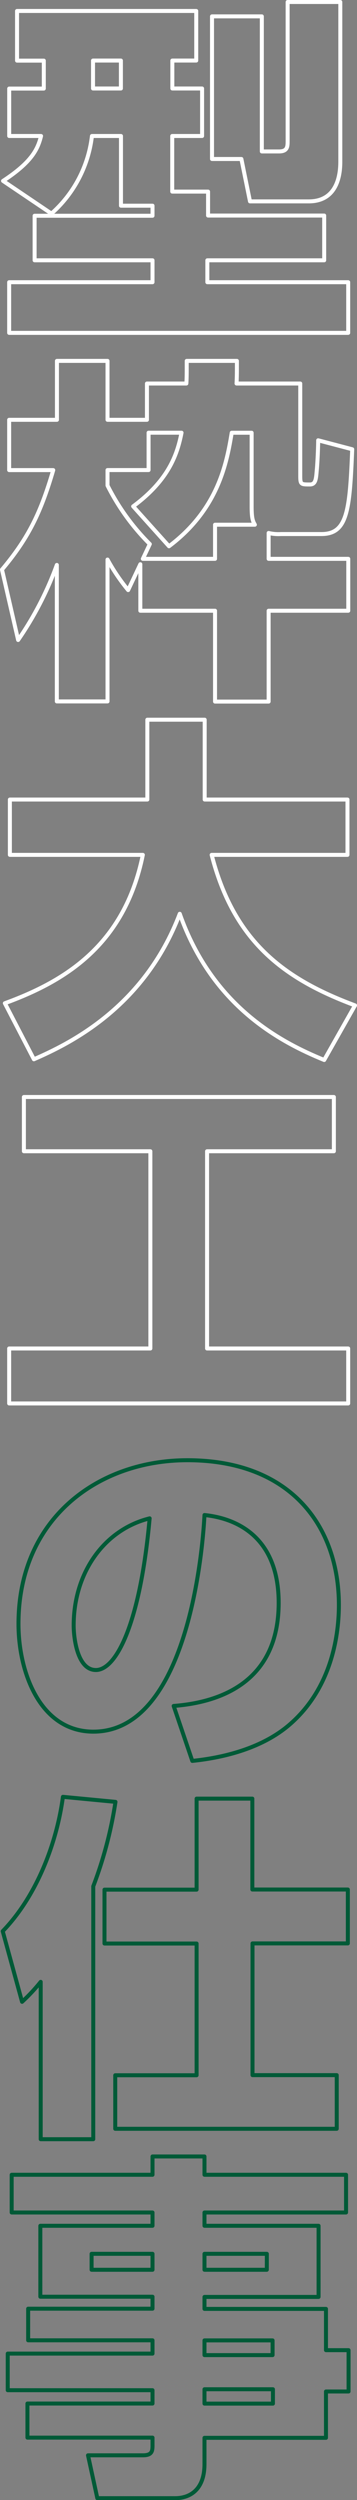
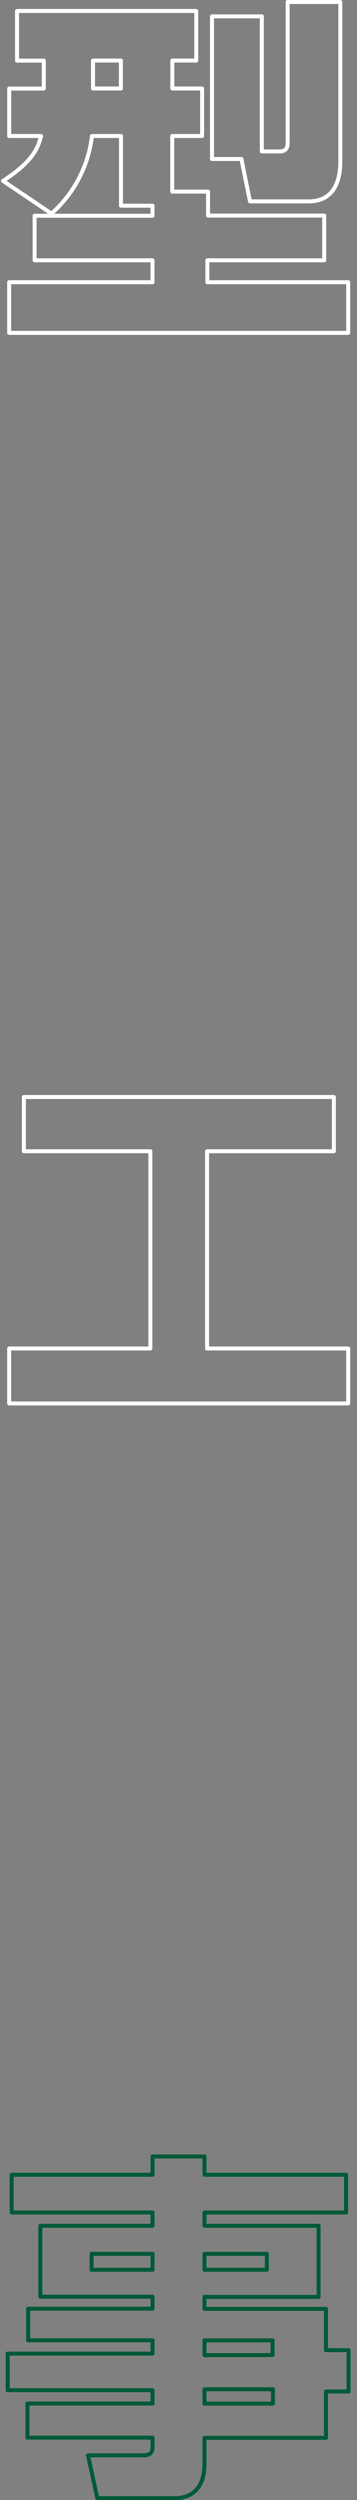
<svg xmlns="http://www.w3.org/2000/svg" viewBox="0 0 89.65 626.31">
  <rect x="0" y="0" width="89.65" height="626.31" fill="#808080" stroke="none" />
  <defs>
    <style>.cls-1,.cls-2{fill:none;stroke-linecap:round;stroke-linejoin:round;}.cls-1{stroke:#fff;}.cls-2{stroke:#005a37;}</style>
  </defs>
  <title>work_1</title>
  <g id="レイヤー_2" data-name="レイヤー 2">
    <g id="レイヤー_1-2" data-name="レイヤー 1">
      <path class="cls-1" d="M38.3,51.53H30.38V34.07H23.09A30.69,30.69,0,0,1,12.92,53.51L.77,45.32c7.29-4.77,8.73-8,9.54-11.25h-8V22.19H11v-7H4.28V2.75h45V15.17h-6v7h7.47V34.07H43.25V48h9v6H81.41V65.21H52.07V70.7H87.44V83.39H2.3V70.7h36V65.21H8.69V54.05H38.3ZM23.36,15.17v7h7v-7ZM60.62,39.83H53.24V4.1H65.75V37.94h4.32c2.16,0,2.16-1.26,2.16-2.7V.5H85.46V40.28c0,2,0,10.17-7.92,10.17H62.78Z" />
-       <path class="cls-1" d="M67.46,140h20v13h-20v22.76H54V153H35.24V141.35l-3.06,6.48A48.63,48.63,0,0,1,27,140.18v35.54H14.27V141.53a82.51,82.51,0,0,1-9.72,18.8L.5,142.7c6.75-8,9.81-14.49,12.87-24.93H2.3v-12.6h12V90.41H27v14.76h9.9V96.08h9.9c.09-1.44.09-2.52.09-5.67h12.6c0,2.88,0,4-.09,5.67h16v23.13c0,2.16.18,2.16,2.43,2.16,1.44,0,1.53-1.35,1.71-3.51.18-1.71.36-5.85.36-7.56l8.55,2.25c-.63,15.3-1.17,21.24-7.74,21.24H70.52a10.33,10.33,0,0,1-3.06-.27ZM64,131.45c-.45-.81-.81-1.44-.81-4.5V108.41h-5c-1.26,7.65-3.42,19.17-15.75,28.44l-9-10c9.27-6.84,11.16-13.5,12.15-18.45H37.31v9.36H27v3.87a56.41,56.41,0,0,0,10.62,14.67L35.87,140H54v-8.55Z" />
-       <path class="cls-1" d="M1.22,251.33c14.76-5.4,30-14.31,34.65-37.17H2.48V200.3H37v-20h14.4v20H87.26v13.86H53.15c5.58,21.69,18.09,31.05,36,37.71l-7.74,13.68c-11-4.5-28.08-13.41-36.27-36.63-9,23.67-28,32.67-36.63,36.45Z" />
      <path class="cls-1" d="M6,274.82H83.84v13.59H52v49.41H87.44v13.77H2.3V337.82H37.76V288.41H6Z" />
-       <path class="cls-2" d="M43.61,427.37c11.88-.9,26.37-6.12,26.37-25.83,0-15.66-9.54-21.06-18.63-22-.27,5.58-3.42,54.27-27.9,54.27-13.32,0-18.81-14.76-18.81-27,0-26.55,20.16-41,42.39-41,26.19,0,38.07,16.74,38.07,36.27,0,6.75-1.44,20.7-12.6,30.15-6.39,5.4-15.39,8-24.21,8.91ZM18.5,407.21c0,3.06.9,11.16,5.58,11.16,5,0,11.07-11.25,13.5-38C26.24,383.18,18.5,393.89,18.5,407.21Z" />
-       <path class="cls-2" d="M10.22,496.49a45.34,45.34,0,0,1-4.68,5L.68,483.8C9.23,475,14.27,461.66,15.8,450.14L29,451.4a102.31,102.31,0,0,1-5.58,21.15v63.36H10.22Zm39.15-45.9h14v22.77H87.35v13.5H63.41v33H84.56V533.3H28.94V519.89H49.37v-33H26.24v-13.5H49.37Z" />
      <path class="cls-2" d="M86.9,554.27H51.35v3.33H80v17.82H51.35v3H81.86v10.34h5.67v10.35H81.86v11.61H51.35v6.57c0,6.39-3.6,8.55-7.38,8.55H24.44L22.1,615.1H35.87c2.25,0,2.43-1,2.43-2.43v-2H6.89v-8.54H38.3v-3.34H1.94v-9.17H38.3v-3.33H7.07v-7.92H38.3v-3H10.13V557.6H38.3v-3.33H2.93v-9.45H38.3v-4.59H51.35v4.59H86.9ZM38.3,564.62H23v4H38.3Zm28.71,0H51.35v4H67Zm1.44,21.69H51.35V590h17.1Zm.09,12.24H51.35v3.6H68.54Z" />
    </g>
  </g>
</svg>